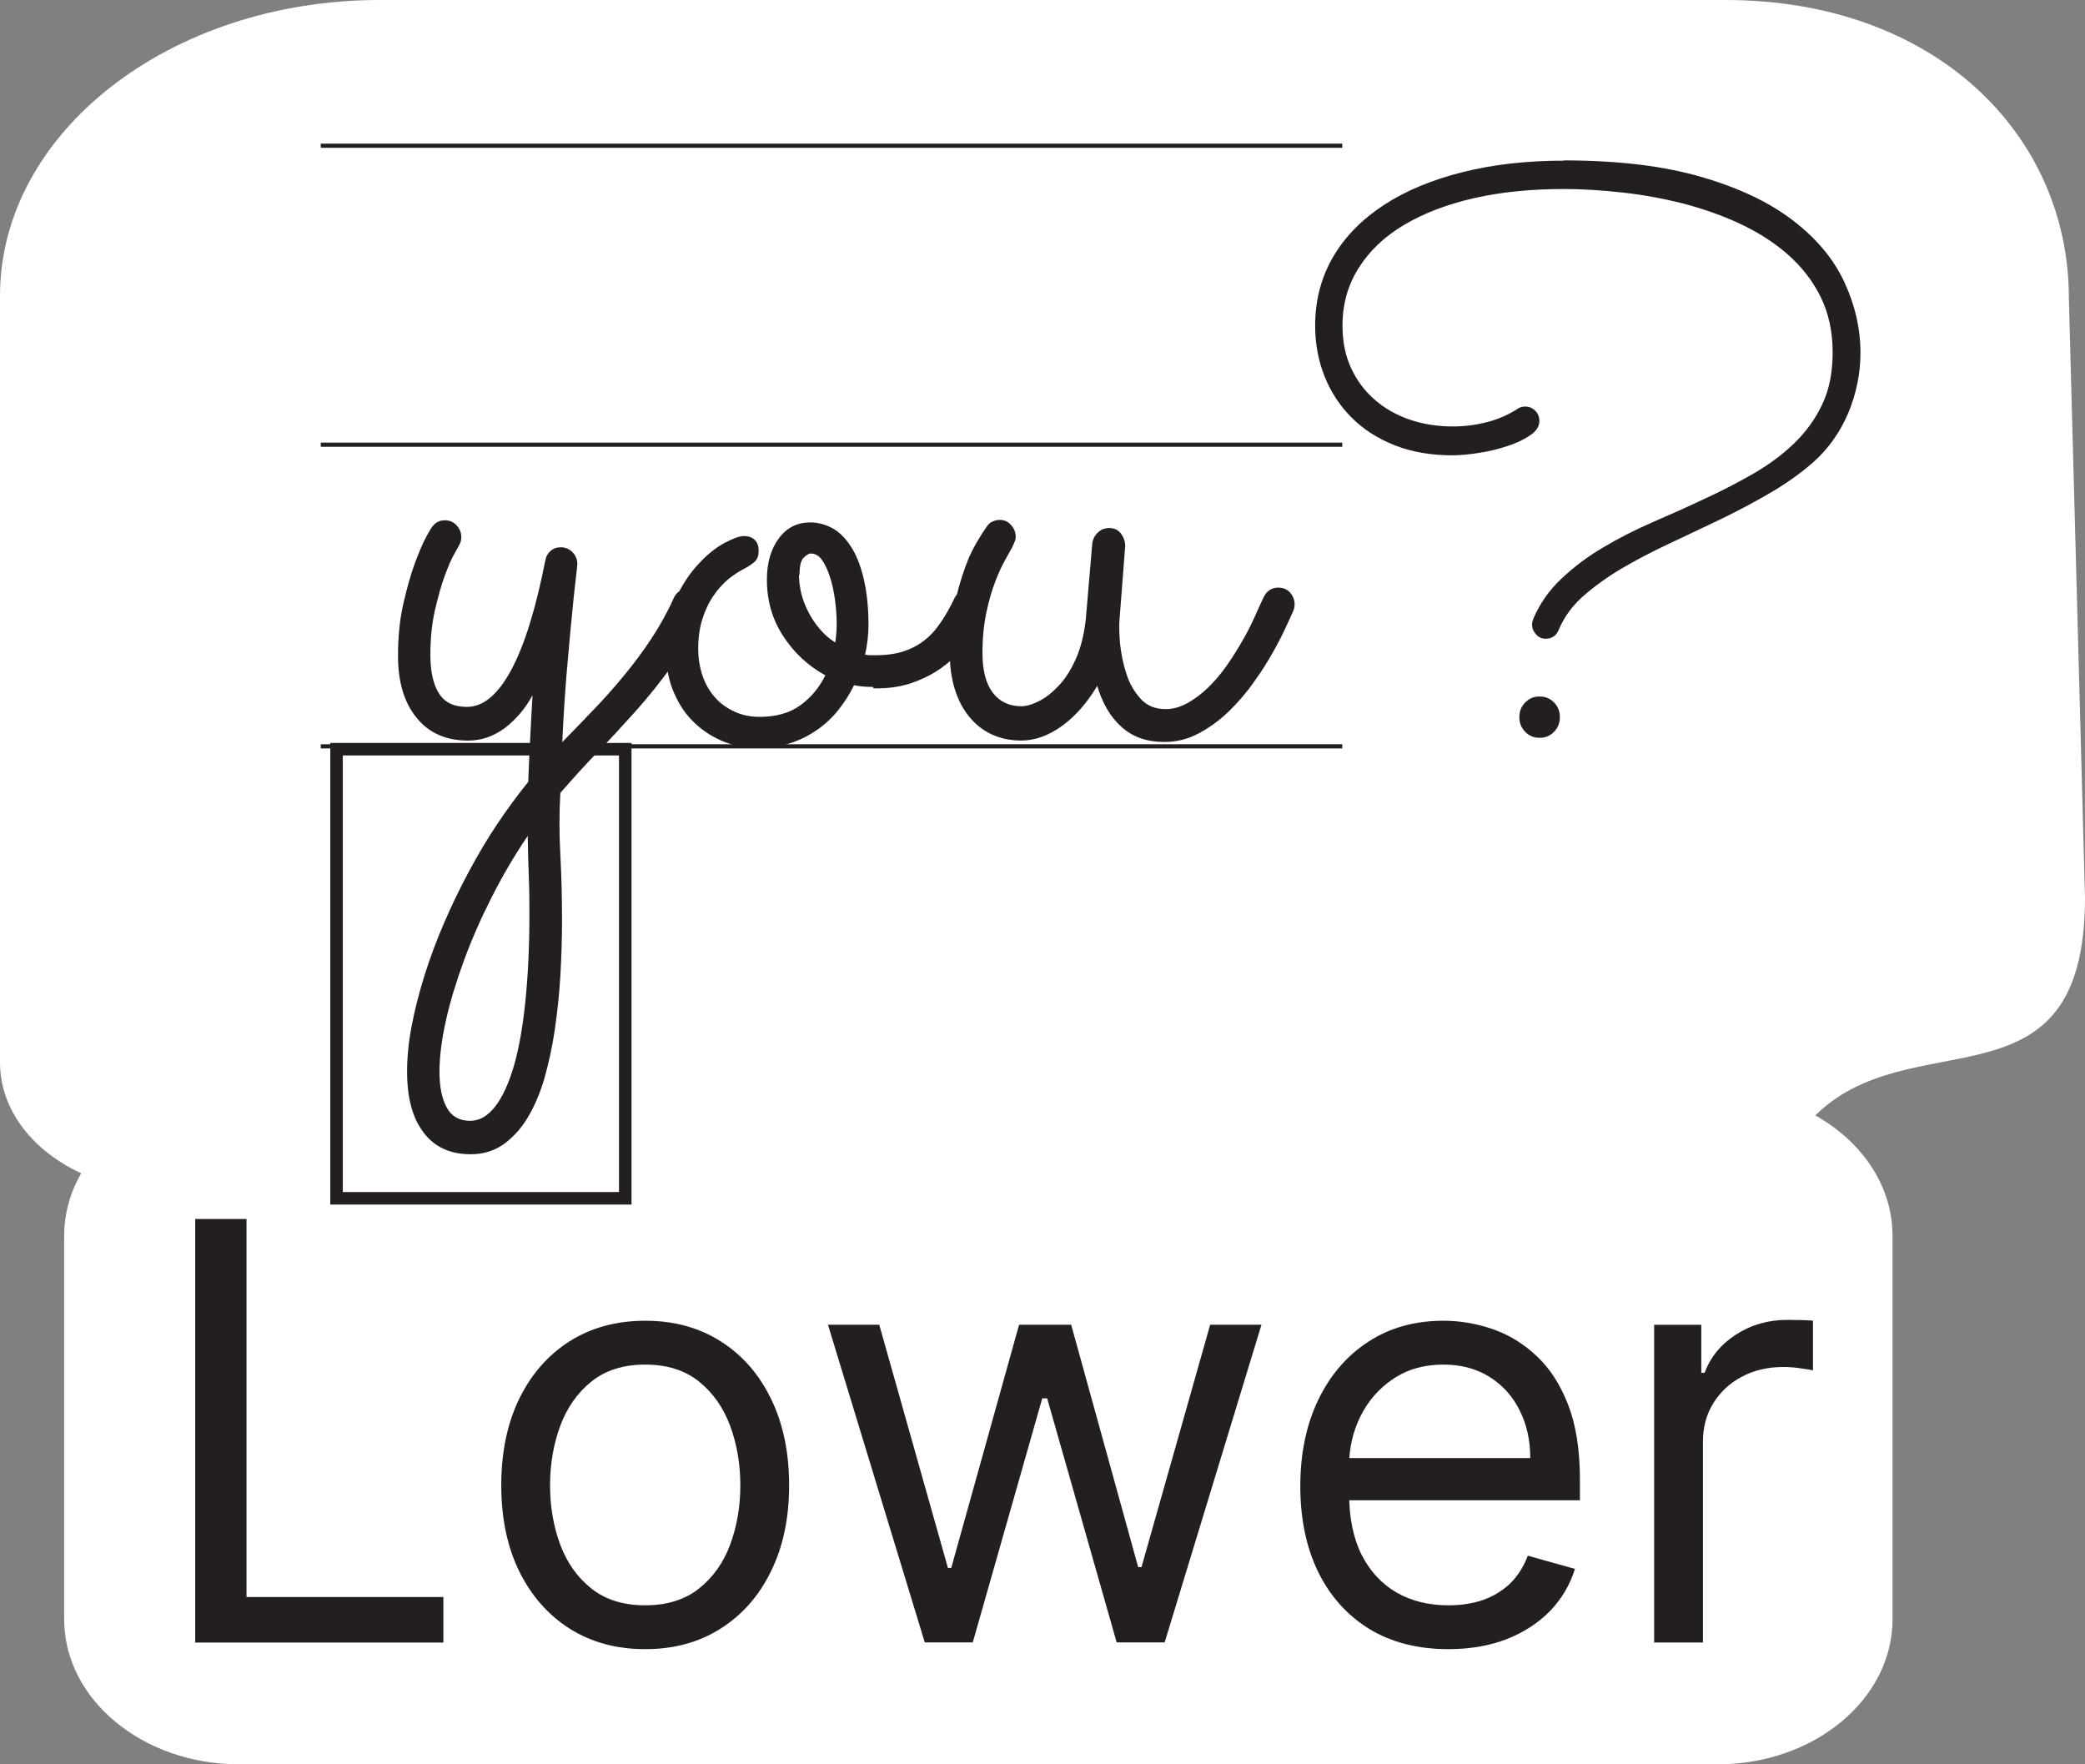
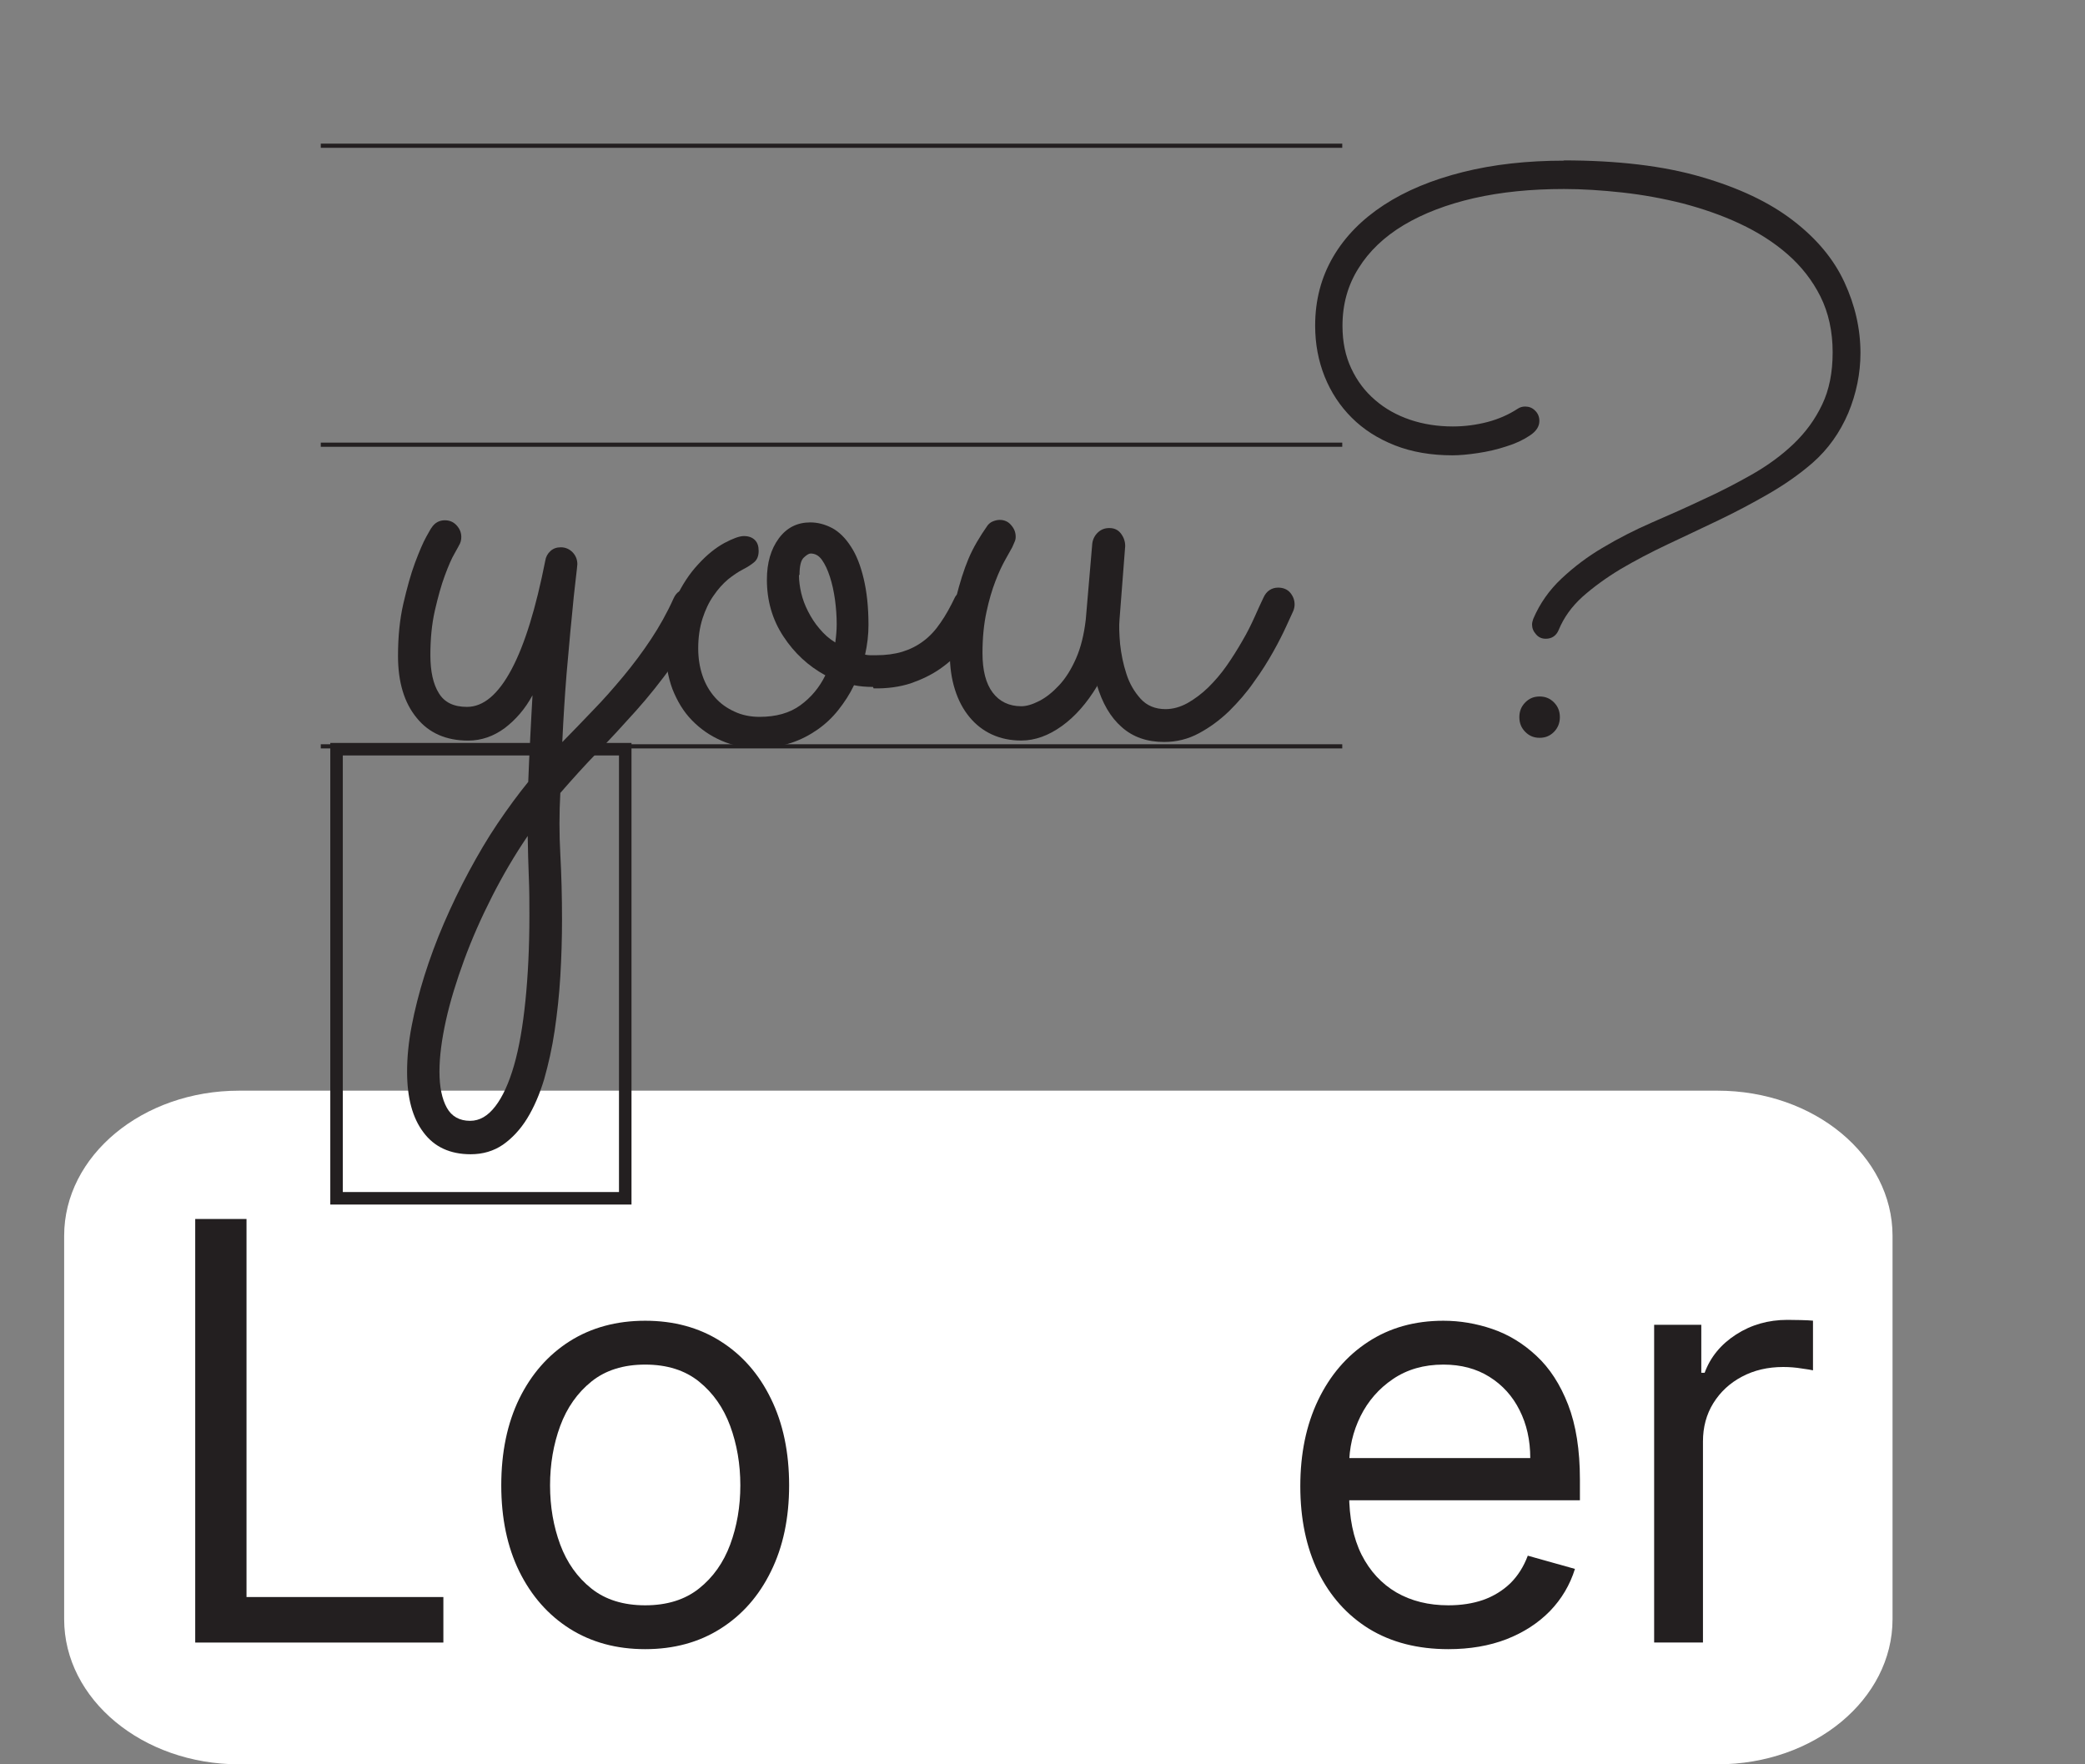
<svg xmlns="http://www.w3.org/2000/svg" width="65" height="55" viewBox="0 0 65 55" fill="none">
  <rect x="0" y="0" width="65" height="55" fill="#808080" stroke="none" />
  <path d="M53.546 34H7.454C4.442 34 2 36.026 2 38.525V50.475C2 52.974 4.442 55 7.454 55H53.546C56.558 55 59 52.974 59 50.475V38.525C59 36.026 56.558 34 53.546 34Z" fill="white" />
  <path d="M51.568 51.202V41.299H53.038V42.795H53.142C53.322 42.305 53.649 41.907 54.121 41.602C54.594 41.297 55.127 41.145 55.72 41.145C55.832 41.145 55.972 41.147 56.139 41.151C56.307 41.155 56.434 41.162 56.52 41.17V42.718C56.468 42.705 56.35 42.685 56.165 42.66C55.985 42.63 55.793 42.614 55.591 42.614C55.11 42.614 54.68 42.715 54.302 42.917C53.928 43.115 53.631 43.39 53.412 43.743C53.197 44.091 53.09 44.488 53.09 44.935V51.202H51.568Z" fill="#231F20" />
  <path d="M45.153 51.41C44.199 51.41 43.376 51.199 42.684 50.778C41.996 50.352 41.465 49.759 41.092 48.999C40.722 48.234 40.537 47.344 40.537 46.33C40.537 45.315 40.722 44.421 41.092 43.648C41.465 42.87 41.986 42.264 42.652 41.83C43.322 41.391 44.105 41.172 44.998 41.172C45.514 41.172 46.024 41.258 46.526 41.43C47.029 41.602 47.487 41.881 47.9 42.268C48.312 42.65 48.641 43.158 48.886 43.789C49.131 44.421 49.254 45.199 49.254 46.123V46.768H41.62V45.453H47.706C47.706 44.894 47.594 44.395 47.371 43.957C47.152 43.519 46.838 43.173 46.43 42.919C46.026 42.666 45.549 42.539 44.998 42.539C44.392 42.539 43.868 42.689 43.425 42.99C42.987 43.286 42.65 43.673 42.413 44.15C42.177 44.627 42.059 45.139 42.059 45.685V46.562C42.059 47.309 42.188 47.944 42.446 48.464C42.708 48.979 43.071 49.373 43.535 49.643C43.999 49.91 44.539 50.043 45.153 50.043C45.553 50.043 45.914 49.987 46.236 49.876C46.563 49.759 46.844 49.587 47.081 49.36C47.317 49.128 47.5 48.84 47.629 48.496L49.099 48.908C48.944 49.407 48.684 49.845 48.319 50.224C47.953 50.597 47.502 50.89 46.965 51.1C46.428 51.307 45.824 51.41 45.153 51.41Z" fill="#231F20" />
-   <path d="M28.83 51.2L25.812 41.297H27.411L29.552 48.879H29.655L31.77 41.297H33.394L35.483 48.853H35.586L37.727 41.297H39.326L36.308 51.2H34.813L32.646 43.592H32.492L30.326 51.2H28.83Z" fill="#231F20" />
  <path d="M20.114 51.41C19.22 51.41 18.436 51.197 17.761 50.772C17.09 50.346 16.566 49.751 16.188 48.986C15.814 48.221 15.627 47.327 15.627 46.304C15.627 45.272 15.814 44.372 16.188 43.602C16.566 42.833 17.09 42.236 17.761 41.81C18.436 41.385 19.22 41.172 20.114 41.172C21.008 41.172 21.79 41.385 22.461 41.81C23.136 42.236 23.66 42.833 24.034 43.602C24.412 44.372 24.601 45.272 24.601 46.304C24.601 47.327 24.412 48.221 24.034 48.986C23.66 49.751 23.136 50.346 22.461 50.772C21.79 51.197 21.008 51.41 20.114 51.41ZM20.114 50.043C20.793 50.043 21.352 49.869 21.79 49.521C22.229 49.173 22.553 48.715 22.764 48.148C22.974 47.58 23.08 46.966 23.08 46.304C23.08 45.642 22.974 45.025 22.764 44.453C22.553 43.882 22.229 43.42 21.79 43.067C21.352 42.715 20.793 42.539 20.114 42.539C19.435 42.539 18.876 42.715 18.438 43.067C18 43.42 17.675 43.882 17.464 44.453C17.254 45.025 17.148 45.642 17.148 46.304C17.148 46.966 17.254 47.58 17.464 48.148C17.675 48.715 18 49.173 18.438 49.521C18.876 49.869 19.435 50.043 20.114 50.043Z" fill="#231F20" />
  <path d="M6.086 51.204V38H7.685V49.785H13.822V51.204H6.086Z" fill="#231F20" />
-   <path d="M64.497 9.291L65 27.975C65 34.871 59.514 31.701 56.494 34.871C55.991 36.212 56.997 38 55.487 38L44.917 34.871H19.751L14.398 36.31C13.539 36.824 12.459 37.126 11.294 37.126H5.137C2.296 37.126 0 35.336 0 33.123V9.223C0 4.132 5.298 0 11.838 0H53.79C60.33 0 64.497 4.2 64.497 9.291Z" fill="white" />
  <path d="M10 13.863H41.845" stroke="#231F20" stroke-width="0.13" stroke-miterlimit="10" />
  <path d="M10 4.543H41.845" stroke="#231F20" stroke-width="0.13" stroke-miterlimit="10" />
  <path d="M10 23.266H41.845" stroke="#231F20" stroke-width="0.13" stroke-miterlimit="10" />
  <path d="M17.53 23.133C17.849 22.807 18.167 22.48 18.485 22.145C18.813 21.81 19.122 21.456 19.432 21.085C19.741 20.713 20.025 20.333 20.29 19.934C20.555 19.535 20.794 19.109 20.998 18.656C21.042 18.557 21.104 18.475 21.183 18.43C21.263 18.375 21.352 18.357 21.449 18.357C21.599 18.357 21.723 18.412 21.82 18.52C21.918 18.629 21.962 18.756 21.962 18.892C21.962 18.964 21.944 19.037 21.918 19.1C21.634 19.698 21.316 20.251 20.962 20.741C20.599 21.239 20.228 21.71 19.83 22.154C19.432 22.598 19.034 23.033 18.627 23.45C18.22 23.867 17.84 24.293 17.468 24.719C17.433 25.353 17.433 25.996 17.468 26.631C17.503 27.274 17.521 27.954 17.521 28.669C17.521 29.259 17.503 29.848 17.468 30.437C17.433 31.026 17.371 31.587 17.291 32.131C17.212 32.666 17.097 33.173 16.964 33.644C16.822 34.116 16.645 34.523 16.433 34.868C16.221 35.212 15.964 35.484 15.681 35.683C15.389 35.883 15.053 35.982 14.673 35.982C14.036 35.982 13.54 35.756 13.204 35.303C12.859 34.85 12.691 34.224 12.691 33.409C12.691 32.965 12.736 32.494 12.833 31.986C12.93 31.479 13.063 30.953 13.231 30.418C13.399 29.884 13.602 29.331 13.841 28.778C14.08 28.226 14.337 27.691 14.62 27.165C14.903 26.64 15.195 26.141 15.513 25.67C15.832 25.199 16.15 24.764 16.468 24.374C16.486 23.93 16.504 23.477 16.53 22.997C16.557 22.526 16.575 22.082 16.601 21.674C16.371 22.1 16.079 22.435 15.734 22.698C15.389 22.952 15.009 23.087 14.593 23.087C13.912 23.087 13.372 22.852 12.992 22.381C12.603 21.91 12.408 21.266 12.408 20.451C12.408 19.852 12.461 19.309 12.576 18.81C12.691 18.321 12.806 17.895 12.939 17.542C13.072 17.188 13.187 16.916 13.293 16.726C13.399 16.536 13.452 16.445 13.452 16.454C13.549 16.3 13.691 16.219 13.868 16.219C14.018 16.219 14.142 16.273 14.239 16.382C14.337 16.491 14.381 16.608 14.381 16.744C14.381 16.844 14.354 16.935 14.301 17.016C14.31 17.007 14.266 17.08 14.177 17.243C14.08 17.406 13.983 17.632 13.868 17.941C13.753 18.249 13.655 18.611 13.558 19.028C13.461 19.454 13.417 19.916 13.417 20.423C13.417 20.931 13.505 21.329 13.682 21.61C13.859 21.9 14.151 22.036 14.558 22.036C15.071 22.036 15.531 21.647 15.947 20.867C16.362 20.088 16.707 18.955 16.999 17.478C17.017 17.36 17.07 17.261 17.159 17.179C17.247 17.098 17.353 17.061 17.486 17.061C17.627 17.061 17.751 17.116 17.849 17.215C17.946 17.315 17.999 17.442 17.999 17.587C17.999 17.614 17.981 17.777 17.946 18.076C17.91 18.375 17.866 18.774 17.822 19.273C17.769 19.771 17.725 20.351 17.663 21.003C17.61 21.665 17.565 22.363 17.53 23.115V23.133ZM16.451 26.06C16.044 26.658 15.672 27.292 15.336 27.954C15 28.615 14.708 29.277 14.469 29.929C14.23 30.581 14.036 31.207 13.903 31.805C13.771 32.403 13.7 32.938 13.7 33.409C13.7 33.88 13.779 34.261 13.93 34.532C14.08 34.804 14.328 34.94 14.655 34.94C14.956 34.94 15.212 34.786 15.442 34.487C15.672 34.188 15.867 33.762 16.026 33.209C16.185 32.657 16.3 31.986 16.38 31.198C16.46 30.409 16.504 29.53 16.504 28.552C16.504 28.153 16.504 27.754 16.486 27.346C16.468 26.939 16.46 26.504 16.451 26.051V26.06Z" fill="#231F20" />
  <path d="M27.216 21.414C26.995 21.414 26.792 21.396 26.624 21.36C26.491 21.641 26.323 21.894 26.137 22.13C25.951 22.366 25.73 22.574 25.483 22.746C25.235 22.918 24.961 23.063 24.651 23.163C24.341 23.263 24.014 23.317 23.651 23.317C23.227 23.317 22.846 23.244 22.493 23.09C22.139 22.936 21.838 22.728 21.573 22.456C21.307 22.184 21.113 21.858 20.962 21.477C20.821 21.097 20.75 20.671 20.75 20.209C20.75 19.62 20.856 19.103 21.06 18.668C21.263 18.233 21.502 17.871 21.776 17.581C22.041 17.291 22.316 17.073 22.581 16.928C22.855 16.784 23.05 16.711 23.192 16.711C23.342 16.711 23.457 16.756 23.537 16.838C23.616 16.919 23.651 17.028 23.651 17.173C23.651 17.327 23.607 17.445 23.51 17.527C23.413 17.608 23.298 17.681 23.156 17.753C23.015 17.826 22.855 17.934 22.696 18.061C22.537 18.197 22.387 18.36 22.245 18.569C22.103 18.768 21.988 19.013 21.9 19.285C21.811 19.566 21.767 19.874 21.767 20.209C21.767 20.517 21.811 20.798 21.9 21.061C21.988 21.323 22.121 21.55 22.289 21.74C22.457 21.931 22.661 22.076 22.9 22.184C23.13 22.293 23.395 22.347 23.678 22.347C24.191 22.347 24.616 22.23 24.952 21.985C25.288 21.74 25.544 21.432 25.73 21.052C25.2 20.762 24.766 20.363 24.421 19.837C24.076 19.312 23.908 18.723 23.908 18.07C23.908 17.545 24.032 17.119 24.279 16.784C24.527 16.448 24.855 16.285 25.261 16.285C25.5 16.285 25.73 16.349 25.951 16.466C26.164 16.584 26.358 16.774 26.526 17.037C26.695 17.291 26.827 17.626 26.924 18.034C27.022 18.442 27.075 18.922 27.075 19.484C27.075 19.783 27.04 20.091 26.969 20.408C27.022 20.417 27.075 20.426 27.128 20.426H27.305C27.614 20.426 27.889 20.39 28.128 20.318C28.366 20.245 28.587 20.136 28.791 19.982C28.986 19.837 29.163 19.647 29.322 19.411C29.481 19.185 29.631 18.913 29.773 18.614C29.799 18.56 29.861 18.505 29.95 18.451C30.038 18.396 30.127 18.378 30.224 18.378C30.339 18.378 30.454 18.424 30.551 18.523C30.657 18.623 30.71 18.75 30.71 18.904C30.71 18.977 30.693 19.058 30.657 19.149C30.622 19.239 30.587 19.321 30.551 19.393C30.401 19.674 30.224 19.937 30.021 20.191C29.817 20.445 29.578 20.662 29.304 20.852C29.03 21.043 28.72 21.188 28.384 21.305C28.039 21.414 27.659 21.468 27.234 21.459L27.216 21.414ZM24.908 17.934C24.908 18.107 24.934 18.297 24.978 18.487C25.023 18.677 25.093 18.868 25.191 19.058C25.288 19.248 25.403 19.43 25.544 19.593C25.686 19.765 25.845 19.91 26.04 20.028C26.066 19.837 26.084 19.647 26.084 19.457C26.084 19.212 26.066 18.958 26.031 18.696C25.996 18.442 25.943 18.197 25.872 17.98C25.801 17.762 25.721 17.59 25.624 17.454C25.527 17.318 25.412 17.255 25.27 17.255C25.217 17.255 25.146 17.3 25.058 17.382C24.97 17.463 24.925 17.644 24.925 17.916L24.908 17.934Z" fill="#231F20" />
  <path d="M34.202 21.39C33.884 21.916 33.521 22.333 33.105 22.632C32.69 22.931 32.265 23.085 31.84 23.085C31.495 23.085 31.195 23.021 30.921 22.895C30.646 22.768 30.416 22.587 30.222 22.351C30.027 22.115 29.877 21.834 29.771 21.499C29.664 21.164 29.611 20.792 29.611 20.375C29.611 19.732 29.673 19.161 29.797 18.663C29.921 18.164 30.054 17.747 30.195 17.412C30.337 17.077 30.54 16.733 30.788 16.379C30.832 16.325 30.885 16.279 30.956 16.252C31.027 16.225 31.089 16.207 31.168 16.207C31.31 16.207 31.434 16.261 31.522 16.37C31.619 16.479 31.664 16.597 31.664 16.733C31.664 16.787 31.655 16.841 31.628 16.896C31.602 16.95 31.584 17.005 31.557 17.059C31.513 17.14 31.442 17.267 31.345 17.439C31.248 17.612 31.142 17.829 31.035 18.11C30.929 18.382 30.832 18.708 30.753 19.08C30.673 19.451 30.629 19.877 30.629 20.357C30.629 20.901 30.735 21.309 30.947 21.59C31.159 21.871 31.46 22.016 31.84 22.016C32 22.016 32.185 21.961 32.398 21.852C32.61 21.744 32.814 21.581 33.017 21.363C33.221 21.146 33.397 20.865 33.548 20.52C33.698 20.176 33.795 19.777 33.849 19.315L34.052 16.941C34.07 16.805 34.132 16.687 34.229 16.597C34.326 16.506 34.441 16.461 34.583 16.461C34.733 16.461 34.857 16.515 34.945 16.633C35.034 16.751 35.078 16.878 35.078 17.023L34.901 19.315C34.883 19.506 34.892 19.759 34.919 20.076C34.954 20.393 35.016 20.702 35.114 21.001C35.211 21.309 35.361 21.562 35.556 21.78C35.75 21.997 36.016 22.106 36.334 22.106C36.564 22.106 36.794 22.043 37.024 21.916C37.245 21.789 37.467 21.626 37.67 21.427C37.873 21.227 38.068 21.001 38.245 20.747C38.422 20.493 38.581 20.239 38.731 19.977C38.882 19.723 39.006 19.469 39.112 19.234C39.218 18.998 39.306 18.799 39.386 18.636C39.43 18.536 39.492 18.454 39.572 18.4C39.651 18.346 39.74 18.318 39.846 18.318C40.005 18.318 40.138 18.373 40.227 18.482C40.315 18.59 40.359 18.708 40.359 18.844C40.359 18.916 40.342 18.989 40.315 19.052C40.279 19.125 40.209 19.279 40.103 19.515C39.996 19.75 39.864 20.013 39.696 20.312C39.528 20.611 39.333 20.928 39.094 21.254C38.864 21.59 38.599 21.889 38.316 22.17C38.024 22.451 37.714 22.677 37.378 22.858C37.042 23.04 36.679 23.13 36.29 23.13C35.759 23.13 35.317 22.976 34.972 22.668C34.618 22.36 34.362 21.916 34.194 21.345L34.202 21.39Z" fill="#231F20" />
  <path d="M48.736 5C50.424 5 51.854 5.171 53.026 5.512C54.205 5.853 55.155 6.303 55.893 6.87C56.631 7.436 57.163 8.072 57.498 8.794C57.833 9.516 58 10.253 58 11.005C58 11.641 57.871 12.27 57.62 12.875C57.361 13.48 56.996 14 56.509 14.427C56.098 14.784 55.642 15.102 55.132 15.397C54.623 15.691 54.106 15.963 53.573 16.219C53.041 16.475 52.508 16.723 51.983 16.972C51.459 17.22 50.972 17.476 50.523 17.74C50.074 18.011 49.679 18.298 49.337 18.601C48.994 18.911 48.751 19.253 48.591 19.64C48.515 19.819 48.378 19.912 48.188 19.912C48.066 19.912 47.96 19.866 47.884 19.772C47.8 19.679 47.762 19.578 47.762 19.47C47.762 19.416 47.777 19.353 47.8 19.291C48.005 18.81 48.302 18.391 48.682 18.035C49.063 17.678 49.489 17.352 49.968 17.072C50.447 16.785 50.949 16.529 51.497 16.289C52.037 16.056 52.577 15.816 53.102 15.567C53.634 15.327 54.136 15.063 54.63 14.784C55.117 14.504 55.543 14.194 55.916 13.837C56.289 13.48 56.585 13.077 56.806 12.611C57.026 12.153 57.133 11.61 57.133 10.982C57.133 10.33 57.004 9.748 56.753 9.244C56.502 8.74 56.152 8.297 55.726 7.925C55.3 7.553 54.798 7.234 54.235 6.971C53.672 6.707 53.079 6.505 52.463 6.342C51.846 6.187 51.215 6.071 50.576 6.001C49.937 5.931 49.337 5.892 48.758 5.892C47.731 5.892 46.796 5.985 45.944 6.179C45.1 6.373 44.37 6.653 43.761 7.017C43.153 7.382 42.681 7.832 42.354 8.359C42.019 8.887 41.852 9.484 41.852 10.159C41.852 10.656 41.943 11.098 42.126 11.486C42.308 11.874 42.552 12.2 42.871 12.472C43.183 12.743 43.548 12.945 43.959 13.085C44.37 13.224 44.818 13.294 45.29 13.294C45.663 13.294 46.02 13.247 46.378 13.154C46.727 13.061 47.039 12.922 47.313 12.743C47.382 12.697 47.458 12.673 47.549 12.673C47.663 12.673 47.77 12.712 47.853 12.797C47.944 12.883 47.99 12.991 47.99 13.123C47.99 13.294 47.891 13.449 47.686 13.581C47.488 13.713 47.245 13.829 46.963 13.915C46.682 14.008 46.385 14.078 46.073 14.124C45.761 14.171 45.495 14.194 45.282 14.194C44.621 14.194 44.02 14.093 43.487 13.884C42.955 13.674 42.506 13.387 42.141 13.022C41.776 12.658 41.494 12.231 41.297 11.742C41.099 11.246 41 10.718 41 10.152C41 9.353 41.19 8.639 41.563 8.003C41.936 7.366 42.468 6.831 43.145 6.389C43.822 5.947 44.643 5.605 45.602 5.365C46.56 5.124 47.61 5.008 48.766 5.008L48.736 5ZM48.629 22.356C48.629 22.535 48.568 22.69 48.447 22.814C48.325 22.938 48.18 23 47.998 23C47.815 23 47.671 22.938 47.549 22.814C47.427 22.69 47.366 22.542 47.366 22.356C47.366 22.17 47.427 22.022 47.549 21.898C47.671 21.774 47.815 21.712 47.998 21.712C48.18 21.712 48.325 21.774 48.447 21.898C48.568 22.022 48.629 22.17 48.629 22.356Z" fill="#231F20" />
  <path d="M19.492 23.355H10.492V37.355H19.492V23.355Z" stroke="#231F20" stroke-width="0.39" stroke-miterlimit="10" />
</svg>